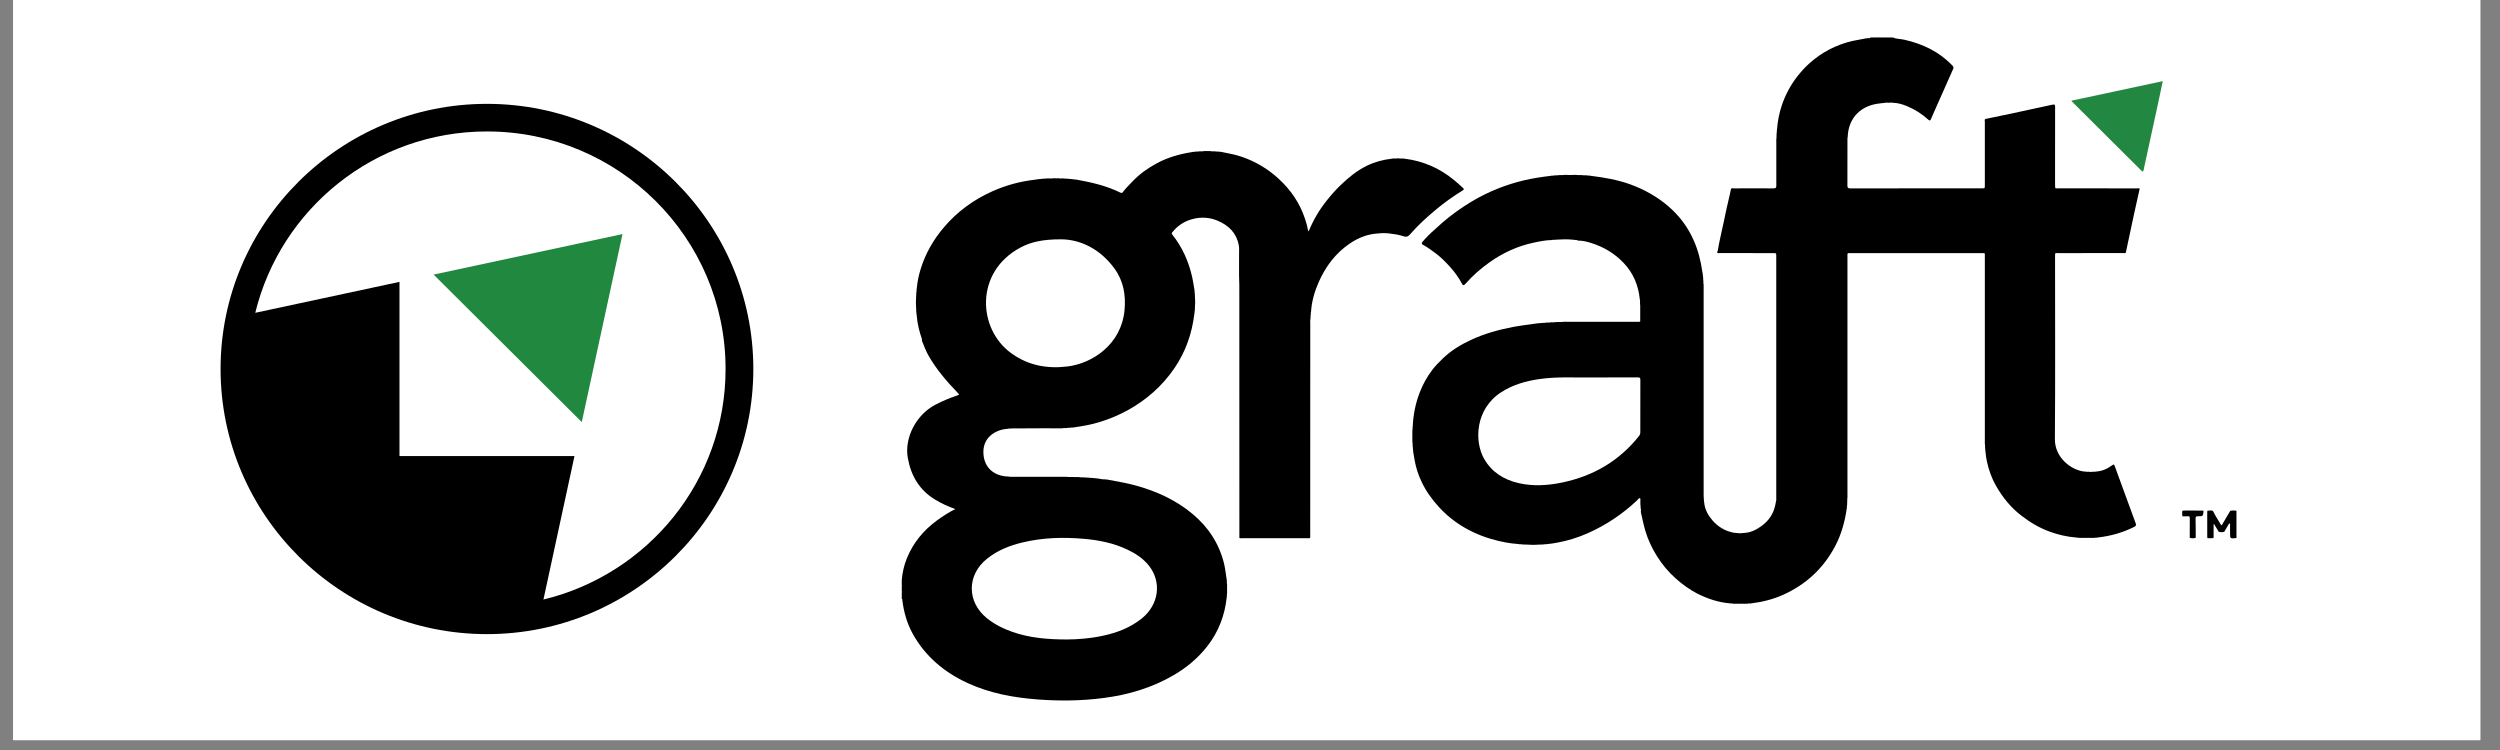
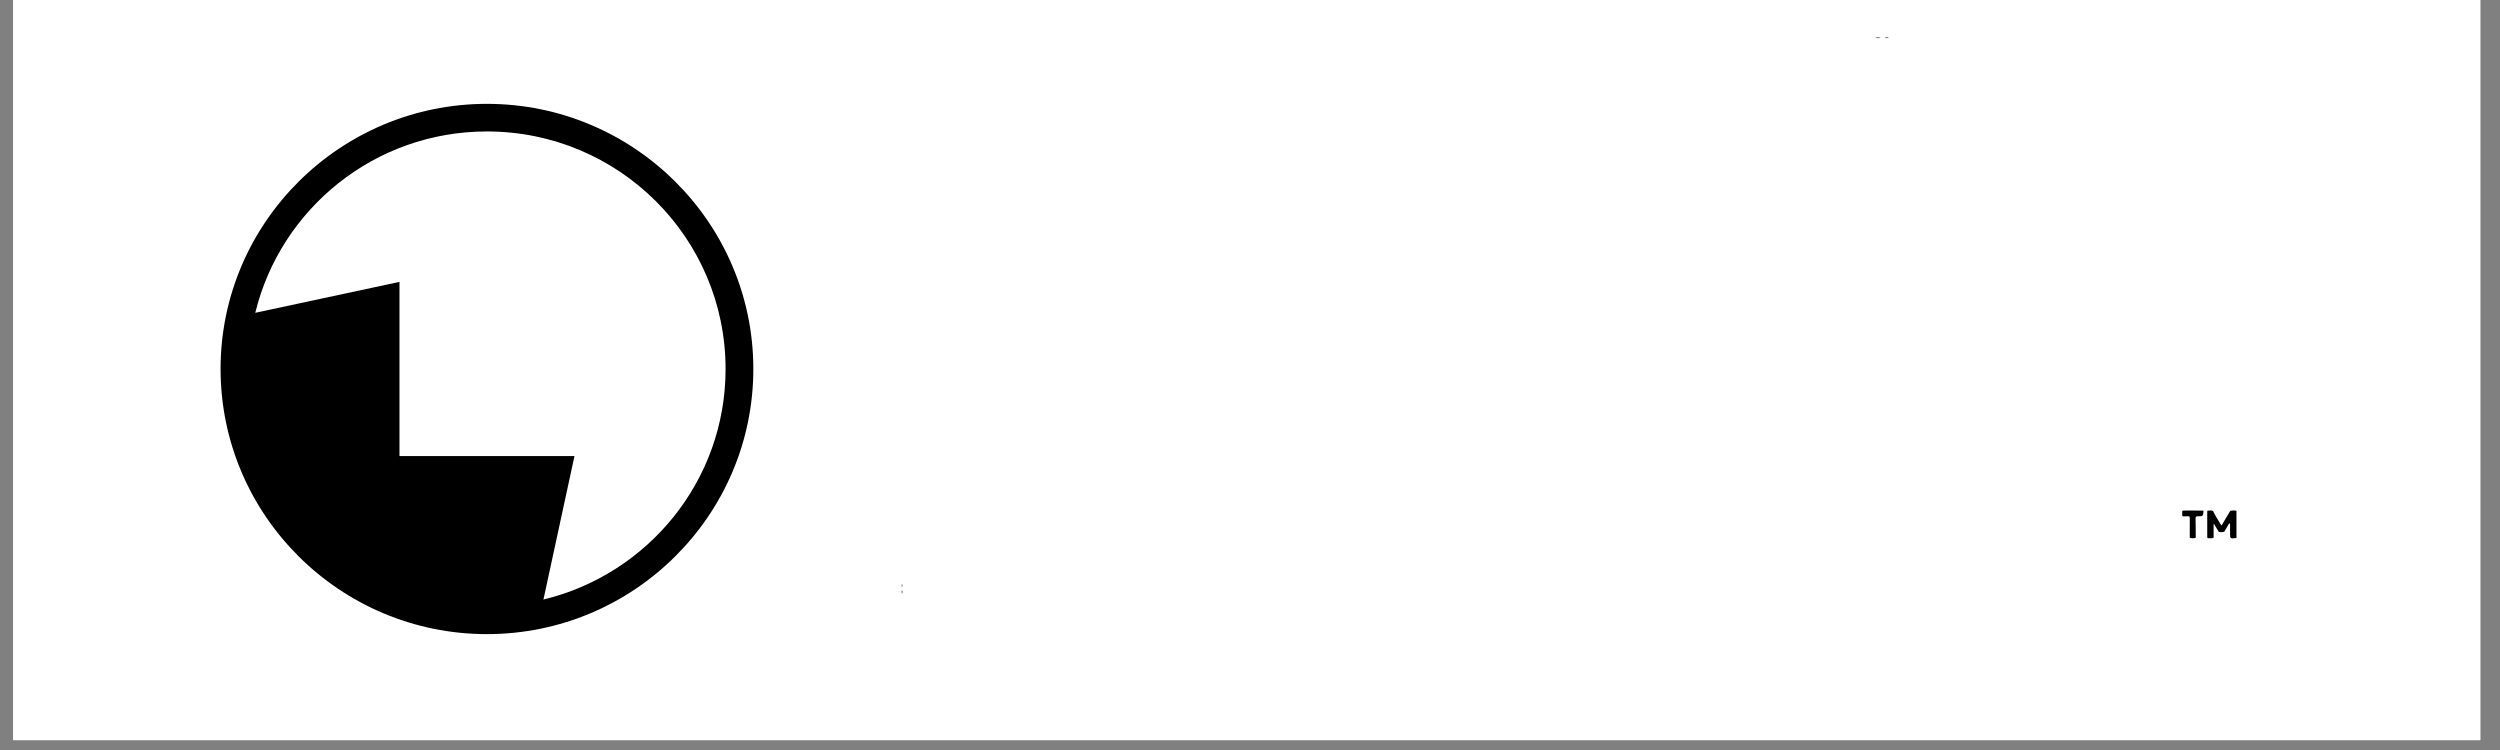
<svg xmlns="http://www.w3.org/2000/svg" width="250" zoomAndPan="magnify" viewBox="0 0 187.5 56.25" height="75" preserveAspectRatio="xMidYMid meet" version="1.0">
  <rect x="0" y="0" width="187.5" height="56.25" fill="#808080" stroke="none" />
  <defs>
    <clipPath id="2bef0835e8">
      <path d="M 0.988 0 L 186.02 0 L 186.02 55.512 L 0.988 55.512 Z M 0.988 0 " clip-rule="nonzero" />
    </clipPath>
    <clipPath id="4ebe9de273">
      <path d="M 16.457 7 L 57 7 L 57 48 L 16.457 48 Z M 16.457 7 " clip-rule="nonzero" />
    </clipPath>
    <clipPath id="5968e26350">
      <path d="M 140 2.812 L 142 2.812 L 142 3 L 140 3 Z M 140 2.812 " clip-rule="nonzero" />
    </clipPath>
    <clipPath id="689e90c5ef">
      <path d="M 141 2.812 L 142 2.812 L 142 3 L 141 3 Z M 141 2.812 " clip-rule="nonzero" />
    </clipPath>
    <clipPath id="d520efe7e4">
      <path d="M 105 2.812 L 161 2.812 L 161 46 L 105 46 Z M 105 2.812 " clip-rule="nonzero" />
    </clipPath>
    <clipPath id="4a31603dc0">
      <path d="M 67 11 L 110 11 L 110 52.535 L 67 52.535 Z M 67 11 " clip-rule="nonzero" />
    </clipPath>
  </defs>
  <g clip-path="url(#2bef0835e8)">
    <path fill="#ffffff" d="M 0.988 0 L 186.512 0 L 186.512 55.656 L 0.988 55.656 Z M 0.988 0 " fill-opacity="1" fill-rule="nonzero" />
    <path fill="#ffffff" d="M 0.988 0 L 186.512 0 L 186.512 55.656 L 0.988 55.656 Z M 0.988 0 " fill-opacity="1" fill-rule="nonzero" />
  </g>
  <g clip-path="url(#4ebe9de273)">
    <path fill="#000000" d="M 36.52 7.789 C 25.504 7.789 16.543 16.711 16.543 27.672 C 16.543 38.641 25.504 47.559 36.52 47.559 C 47.535 47.559 56.5 38.641 56.5 27.672 C 56.5 16.711 47.535 7.789 36.52 7.789 Z M 36.52 7.789 " fill-opacity="1" fill-rule="nonzero" />
  </g>
  <path fill="#ffffff" d="M 40.758 44.965 L 43.086 34.203 L 29.961 34.203 L 29.961 21.141 L 19.145 23.461 C 21.047 15.66 28.094 9.859 36.52 9.859 C 46.406 9.859 54.418 17.836 54.418 27.672 C 54.422 36.059 48.594 43.07 40.758 44.965 Z M 40.758 44.965 " fill-opacity="1" fill-rule="nonzero" />
-   <path fill="#218840" d="M 32.52 20.594 L 43.633 31.656 L 46.688 17.555 Z M 32.52 20.594 " fill-opacity="1" fill-rule="nonzero" />
  <path fill="#000000" d="M 167.184 39.262 C 167.059 39.469 166.938 39.68 166.816 39.887 C 166.676 39.918 166.539 39.93 166.402 39.879 C 166.285 39.688 166.172 39.496 166.055 39.305 C 166.043 39.309 166.031 39.312 166.02 39.316 C 166.02 39.656 166.02 39.996 166.02 40.332 C 165.887 40.402 165.75 40.352 165.613 40.363 C 165.547 40.367 165.543 40.309 165.543 40.258 C 165.543 39.637 165.543 39.016 165.543 38.391 C 165.543 38.352 165.547 38.297 165.602 38.297 C 165.727 38.305 165.855 38.246 165.977 38.328 C 166.141 38.68 166.363 39 166.555 39.336 C 166.617 39.445 166.637 39.387 166.672 39.324 C 166.871 38.984 167.074 38.645 167.273 38.305 C 167.43 38.285 167.582 38.273 167.734 38.309 C 167.734 38.988 167.734 39.668 167.734 40.344 C 167.727 40.348 167.723 40.352 167.715 40.355 C 167.254 40.406 167.254 40.406 167.254 39.945 C 167.254 39.754 167.258 39.562 167.254 39.367 C 167.254 39.324 167.277 39.25 167.184 39.262 Z M 167.184 39.262 " fill-opacity="1" fill-rule="nonzero" />
  <g clip-path="url(#5968e26350)">
    <path fill="#222222" d="M 141.039 2.812 C 140.914 2.875 140.789 2.887 140.664 2.812 C 140.789 2.812 140.914 2.812 141.039 2.812 Z M 141.039 2.812 " fill-opacity="1" fill-rule="nonzero" />
  </g>
  <g clip-path="url(#689e90c5ef)">
    <path fill="#2c2c2c" d="M 141.664 2.812 C 141.555 2.883 141.441 2.871 141.332 2.812 C 141.441 2.812 141.555 2.812 141.664 2.812 Z M 141.664 2.812 " fill-opacity="1" fill-rule="nonzero" />
  </g>
  <path fill="#202020" d="M 67.633 44.246 C 67.695 44.344 67.707 44.441 67.633 44.535 C 67.633 44.441 67.633 44.344 67.633 44.246 Z M 67.633 44.246 " fill-opacity="1" fill-rule="nonzero" />
  <path fill="#292929" d="M 67.633 43.789 C 67.707 43.871 67.691 43.957 67.633 44.039 C 67.633 43.957 67.633 43.871 67.633 43.789 Z M 67.633 43.789 " fill-opacity="1" fill-rule="nonzero" />
-   <path fill="#228740" d="M 155.344 7.555 C 157.633 7.062 159.91 6.578 162.207 6.086 C 162.113 6.535 162.023 6.961 161.934 7.387 C 161.699 8.473 161.461 9.562 161.227 10.648 C 161.074 11.348 160.918 12.047 160.77 12.75 C 160.738 12.914 160.684 12.875 160.602 12.797 C 160.59 12.789 160.582 12.777 160.574 12.77 C 158.852 11.055 157.133 9.344 155.414 7.633 C 155.395 7.613 155.375 7.59 155.344 7.555 Z M 155.344 7.555 " fill-opacity="1" fill-rule="nonzero" />
  <path fill="#010101" d="M 164.23 40.336 C 164.23 39.848 164.227 39.359 164.234 38.871 C 164.234 38.758 164.215 38.707 164.09 38.719 C 163.957 38.73 163.828 38.723 163.695 38.723 C 163.637 38.613 163.676 38.496 163.668 38.383 C 163.664 38.324 163.691 38.289 163.754 38.293 C 164.25 38.293 164.746 38.285 165.242 38.297 C 165.254 38.297 165.258 38.32 165.266 38.332 C 165.23 38.715 165.23 38.723 164.844 38.719 C 164.715 38.719 164.664 38.742 164.668 38.883 C 164.68 39.363 164.676 39.848 164.68 40.328 C 164.535 40.395 164.383 40.375 164.23 40.336 Z M 164.23 40.336 " fill-opacity="1" fill-rule="nonzero" />
  <g clip-path="url(#d520efe7e4)">
-     <path fill="#000000" d="M 138.504 38.145 C 138.363 39.129 138.102 40.082 137.633 40.969 C 136.758 42.621 135.461 43.828 133.754 44.602 C 132.996 44.945 132.191 45.148 131.363 45.25 C 131.262 45.285 131.156 45.238 131.055 45.281 C 130.707 45.281 130.359 45.281 130.008 45.281 C 129.922 45.242 129.824 45.281 129.738 45.25 C 128.883 45.18 128.082 44.91 127.32 44.531 C 126.719 44.227 126.18 43.828 125.672 43.379 C 125.117 42.883 124.652 42.32 124.266 41.703 C 123.895 41.109 123.594 40.473 123.395 39.793 C 123.262 39.348 123.18 38.895 123.07 38.445 C 123.047 38.348 123.094 38.242 123.059 38.141 C 123.023 38.043 123.066 37.934 123.027 37.836 C 123.027 37.766 123.035 37.695 123.027 37.629 C 123.012 37.539 123.078 37.398 122.984 37.367 C 122.906 37.34 122.84 37.473 122.773 37.535 C 121.676 38.566 120.441 39.391 119.062 40 C 118.328 40.324 117.562 40.562 116.766 40.703 C 116.52 40.746 116.27 40.793 116.016 40.809 C 115.93 40.84 115.836 40.801 115.746 40.836 C 115.629 40.84 115.508 40.844 115.391 40.848 C 115.125 40.871 114.863 40.871 114.598 40.848 C 114.465 40.844 114.332 40.84 114.199 40.836 C 114.098 40.797 113.988 40.84 113.891 40.805 C 113.195 40.758 112.516 40.621 111.848 40.426 C 110.898 40.148 110.016 39.734 109.211 39.168 C 108.742 38.836 108.312 38.457 107.922 38.031 C 107.398 37.461 106.957 36.844 106.629 36.156 C 106.383 35.652 106.207 35.117 106.105 34.559 C 106.066 34.355 106.031 34.152 106 33.949 C 105.973 33.875 106.004 33.793 105.973 33.719 C 105.969 33.656 105.965 33.594 105.961 33.535 C 105.922 33.402 105.973 33.266 105.926 33.137 C 105.926 32.848 105.926 32.559 105.926 32.27 C 105.969 32.168 105.926 32.059 105.957 31.957 C 105.996 31.086 106.168 30.238 106.48 29.43 C 106.715 28.828 107.023 28.262 107.418 27.746 C 107.652 27.438 107.922 27.168 108.195 26.902 C 108.812 26.301 109.535 25.859 110.316 25.496 C 111.336 25.02 112.406 24.727 113.508 24.516 C 114.051 24.414 114.598 24.355 115.141 24.273 C 115.23 24.238 115.324 24.277 115.414 24.238 C 115.488 24.234 115.566 24.23 115.641 24.227 C 115.73 24.195 115.828 24.234 115.914 24.199 C 116.016 24.195 116.121 24.191 116.227 24.188 C 116.371 24.148 116.52 24.199 116.664 24.156 C 116.852 24.152 117.039 24.148 117.227 24.145 C 117.301 24.121 117.379 24.133 117.453 24.133 C 119.234 24.133 121.012 24.133 122.789 24.133 C 122.863 24.133 122.941 24.152 123.016 24.109 C 123.016 23.707 123.016 23.309 123.016 22.906 C 122.977 22.754 123.031 22.59 122.984 22.438 C 122.879 21.402 122.504 20.488 121.777 19.723 C 121.105 19.012 120.293 18.531 119.371 18.234 C 119.051 18.133 118.723 18.043 118.379 18.047 C 118.305 18.047 118.25 17.965 118.168 18.004 C 118.094 17.973 118.012 18 117.938 17.973 C 117.535 17.938 117.129 17.945 116.727 17.973 C 116.613 18.008 116.492 17.961 116.379 18.004 C 115.906 18.012 115.449 18.109 114.988 18.207 C 113.797 18.465 112.719 18.965 111.727 19.664 C 111.062 20.137 110.449 20.672 109.91 21.285 C 109.789 21.422 109.723 21.426 109.637 21.262 C 109.402 20.809 109.098 20.402 108.762 20.027 C 108.445 19.672 108.105 19.328 107.723 19.035 C 107.402 18.793 107.078 18.551 106.719 18.359 C 106.625 18.309 106.602 18.242 106.684 18.141 C 106.969 17.801 107.285 17.492 107.617 17.203 C 107.797 17.047 107.965 16.879 108.148 16.723 C 108.844 16.121 109.586 15.586 110.375 15.113 C 111.617 14.375 112.941 13.84 114.355 13.512 C 115 13.363 115.652 13.266 116.312 13.188 C 116.395 13.152 116.488 13.195 116.574 13.156 C 116.664 13.152 116.758 13.148 116.852 13.145 C 117.012 13.105 117.176 13.16 117.332 13.113 C 117.625 13.129 117.914 13.133 118.203 13.113 C 118.375 13.16 118.555 13.105 118.727 13.145 C 118.832 13.148 118.934 13.152 119.039 13.152 C 119.125 13.191 119.223 13.152 119.312 13.188 C 120.305 13.309 121.285 13.477 122.23 13.812 C 123.316 14.203 124.305 14.754 125.176 15.516 C 126.48 16.656 127.238 18.094 127.57 19.773 C 127.617 20.027 127.656 20.285 127.703 20.539 C 127.734 20.609 127.695 20.691 127.734 20.758 C 127.738 20.84 127.742 20.918 127.742 20.996 C 127.777 21.109 127.73 21.23 127.773 21.344 C 127.773 21.574 127.773 21.801 127.773 22.027 C 127.773 27.062 127.773 32.094 127.773 37.125 C 127.773 37.23 127.781 37.332 127.785 37.438 C 127.812 37.512 127.781 37.594 127.812 37.664 C 127.852 38.191 128.094 38.629 128.426 39.02 C 128.832 39.492 129.344 39.805 129.961 39.941 C 130.062 39.965 130.16 39.965 130.262 39.973 C 130.43 40.004 130.598 40 130.762 39.973 C 131.266 39.961 131.699 39.75 132.094 39.465 C 132.645 39.074 133.004 38.547 133.145 37.887 C 133.168 37.781 133.184 37.68 133.203 37.578 C 133.234 37.504 133.219 37.426 133.219 37.352 C 133.219 31.309 133.219 25.262 133.219 19.219 C 133.219 18.984 133.219 18.984 132.988 18.984 C 131.672 18.984 130.359 18.984 129.047 18.98 C 128.973 18.98 128.895 18.996 128.82 18.969 C 128.727 18.922 128.816 18.883 128.824 18.84 C 128.945 18.09 129.137 17.352 129.289 16.605 C 129.426 15.945 129.566 15.285 129.727 14.629 C 129.762 14.477 129.793 14.324 129.824 14.172 C 129.875 14.082 129.961 14.129 130.031 14.129 C 131.023 14.125 132.016 14.121 133.008 14.129 C 133.184 14.133 133.227 14.082 133.223 13.91 C 133.219 12.805 133.219 11.699 133.223 10.594 C 133.223 10.52 133.211 10.441 133.234 10.367 C 133.238 10.238 133.242 10.105 133.246 9.977 C 133.285 9.887 133.246 9.793 133.277 9.703 C 133.32 9.094 133.438 8.5 133.629 7.922 C 133.898 7.117 134.293 6.375 134.82 5.703 C 135.086 5.371 135.367 5.051 135.688 4.766 C 136.629 3.918 137.723 3.348 138.961 3.066 C 139.266 3 139.57 2.949 139.875 2.891 C 139.945 2.855 140.023 2.895 140.094 2.859 C 140.16 2.855 140.238 2.891 140.289 2.812 C 140.414 2.812 140.539 2.812 140.668 2.812 C 140.789 2.848 140.914 2.848 141.043 2.812 C 141.137 2.812 141.238 2.812 141.332 2.812 C 141.445 2.848 141.555 2.848 141.668 2.812 C 141.766 2.812 141.863 2.812 141.957 2.812 C 142.23 2.93 142.531 2.914 142.812 2.977 C 144.199 3.289 145.434 3.871 146.426 4.914 C 146.523 5.012 146.531 5.074 146.473 5.203 C 145.996 6.262 145.527 7.324 145.059 8.387 C 144.973 8.57 144.891 8.758 144.816 8.945 C 144.77 9.059 144.719 9.059 144.633 8.984 C 144.156 8.547 143.613 8.203 143.016 7.957 C 142.676 7.816 142.316 7.711 141.938 7.707 C 141.855 7.68 141.77 7.684 141.684 7.711 C 141.555 7.684 141.422 7.703 141.293 7.719 C 141.215 7.75 141.133 7.719 141.059 7.75 C 139.676 7.859 138.633 8.742 138.578 10.266 C 138.551 10.332 138.559 10.402 138.559 10.469 C 138.559 11.617 138.562 12.766 138.555 13.914 C 138.555 14.09 138.605 14.129 138.777 14.129 C 142.062 14.125 145.352 14.125 148.641 14.125 C 148.859 14.125 148.863 14.125 148.863 13.902 C 148.863 12.309 148.859 10.719 148.863 9.125 C 148.863 9.059 148.816 8.973 148.906 8.922 C 149.539 8.789 150.172 8.664 150.805 8.527 C 151.852 8.305 152.898 8.078 153.945 7.848 C 154.133 7.805 154.133 7.895 154.133 8.031 C 154.129 9.98 154.129 11.93 154.129 13.879 C 154.129 13.953 154.141 14.031 154.145 14.105 C 154.215 14.145 154.293 14.125 154.367 14.125 C 156.328 14.125 158.293 14.125 160.254 14.129 C 160.328 14.129 160.406 14.102 160.477 14.152 C 160.336 14.777 160.195 15.402 160.059 16.027 C 159.848 17.004 159.641 17.98 159.434 18.957 C 159.363 19.004 159.285 18.98 159.211 18.98 C 157.594 18.984 155.98 18.98 154.363 18.984 C 154.289 18.984 154.211 18.965 154.141 19.004 C 154.137 19.066 154.129 19.129 154.129 19.191 C 154.129 23.777 154.152 28.363 154.117 32.949 C 154.109 34.328 155.367 35.297 156.379 35.371 C 156.395 35.371 156.41 35.367 156.422 35.367 C 156.531 35.41 156.652 35.359 156.766 35.395 C 156.793 35.395 156.82 35.395 156.848 35.395 C 156.965 35.359 157.086 35.406 157.199 35.367 C 157.656 35.34 158.055 35.16 158.414 34.895 C 158.535 34.809 158.555 34.824 158.605 34.957 C 159.125 36.391 159.648 37.824 160.18 39.258 C 160.23 39.395 160.191 39.449 160.066 39.516 C 159.207 39.945 158.305 40.203 157.348 40.309 C 157.262 40.344 157.168 40.301 157.082 40.34 C 156.703 40.34 156.328 40.34 155.949 40.34 C 155.863 40.301 155.766 40.344 155.68 40.309 C 155.023 40.258 154.387 40.109 153.766 39.887 C 152.973 39.605 152.266 39.184 151.602 38.672 C 150.801 38.059 150.188 37.289 149.695 36.426 C 149.371 35.859 149.156 35.242 149.016 34.602 C 148.965 34.371 148.938 34.141 148.914 33.91 C 148.887 33.836 148.922 33.758 148.887 33.688 C 148.883 33.582 148.879 33.477 148.875 33.371 C 148.852 33.289 148.863 33.203 148.863 33.121 C 148.863 28.496 148.863 23.867 148.863 19.242 C 148.863 18.953 148.895 18.984 148.609 18.984 C 145.344 18.984 142.078 18.984 138.812 18.984 C 138.531 18.984 138.559 18.957 138.559 19.242 C 138.559 25.211 138.559 31.18 138.559 37.148 C 138.559 37.23 138.57 37.312 138.547 37.395 C 138.543 37.555 138.539 37.715 138.535 37.871 C 138.496 37.957 138.535 38.055 138.504 38.145 Z M 115.457 28.43 C 114.441 28.574 113.469 28.852 112.594 29.414 C 110.629 30.676 110.559 33.125 111.32 34.43 C 111.895 35.426 112.801 35.98 113.898 36.234 C 114.988 36.484 116.086 36.414 117.164 36.188 C 119.496 35.703 121.441 34.574 122.926 32.699 C 122.996 32.613 123.023 32.527 123.023 32.418 C 123.02 31.109 123.02 29.801 123.027 28.496 C 123.027 28.34 122.988 28.301 122.832 28.305 C 121.727 28.312 120.621 28.309 119.324 28.309 C 118.164 28.332 116.809 28.234 115.457 28.43 Z M 115.457 28.43 " fill-opacity="1" fill-rule="nonzero" />
-   </g>
+     </g>
  <g clip-path="url(#4a31603dc0)">
-     <path fill="#000000" d="M 103.367 17.508 C 102.57 17.551 101.855 17.836 101.211 18.281 C 100.16 19 99.43 19.98 98.914 21.133 C 98.594 21.852 98.375 22.602 98.328 23.391 C 98.289 23.477 98.328 23.57 98.297 23.656 C 98.293 23.746 98.289 23.836 98.285 23.926 C 98.254 24.012 98.27 24.102 98.27 24.191 C 98.266 29.496 98.266 34.797 98.266 40.102 C 98.266 40.184 98.289 40.266 98.246 40.344 C 98.191 40.383 98.125 40.367 98.062 40.367 C 96.422 40.367 94.777 40.367 93.133 40.367 C 93.074 40.367 93.008 40.387 92.953 40.34 C 92.949 34.02 92.949 27.695 92.949 21.371 C 92.949 21.289 92.945 21.207 92.941 21.125 C 92.914 20.461 92.941 19.797 92.93 19.133 C 92.926 18.895 92.949 18.652 92.914 18.41 C 92.746 17.492 92.172 16.914 91.336 16.559 C 90.707 16.289 90.051 16.258 89.398 16.441 C 88.801 16.605 88.297 16.941 87.91 17.438 C 87.852 17.512 87.887 17.547 87.922 17.594 C 88.676 18.543 89.156 19.621 89.418 20.801 C 89.484 21.098 89.527 21.406 89.578 21.707 C 89.613 21.789 89.57 21.883 89.609 21.965 C 89.613 22.074 89.617 22.18 89.621 22.289 C 89.641 22.535 89.645 22.785 89.621 23.035 C 89.617 23.125 89.613 23.215 89.609 23.305 C 89.574 23.379 89.609 23.457 89.578 23.531 C 89.398 25.016 88.922 26.395 88.066 27.637 C 87.156 28.957 85.988 29.988 84.582 30.766 C 83.898 31.141 83.184 31.438 82.438 31.664 C 81.824 31.852 81.195 31.961 80.562 32.051 C 80.477 32.082 80.379 32.043 80.293 32.078 C 80.219 32.082 80.141 32.086 80.062 32.09 C 79.934 32.129 79.793 32.078 79.664 32.125 C 79.188 32.125 78.711 32.121 78.234 32.121 C 77.426 32.125 76.617 32.129 75.809 32.133 C 75.727 32.168 75.633 32.121 75.551 32.164 C 74.668 32.223 73.645 32.812 73.762 34.098 C 73.848 35.086 74.555 35.723 75.66 35.742 C 75.742 35.773 75.828 35.758 75.91 35.758 C 77.23 35.762 78.555 35.758 79.879 35.762 C 79.953 35.762 80.031 35.75 80.105 35.773 C 80.375 35.777 80.648 35.781 80.918 35.781 C 81.062 35.828 81.211 35.777 81.355 35.812 C 81.461 35.816 81.562 35.82 81.668 35.824 C 81.77 35.867 81.879 35.82 81.98 35.855 C 82.043 35.859 82.105 35.863 82.168 35.867 C 82.242 35.898 82.324 35.867 82.398 35.898 C 82.562 35.922 82.723 35.965 82.891 35.949 C 82.961 35.988 83.039 35.945 83.109 35.98 C 83.785 36.109 84.469 36.219 85.137 36.402 C 86.711 36.828 88.172 37.488 89.434 38.539 C 90.629 39.535 91.441 40.777 91.809 42.289 C 91.898 42.672 91.938 43.07 92 43.461 C 92.035 43.578 91.988 43.699 92.031 43.816 C 92.031 44.051 92.031 44.285 92.031 44.516 C 91.992 44.617 92.035 44.727 92 44.832 C 91.855 46.168 91.387 47.383 90.559 48.453 C 89.855 49.359 88.988 50.078 87.992 50.656 C 86.387 51.586 84.645 52.102 82.812 52.344 C 81.145 52.566 79.477 52.586 77.801 52.457 C 75.996 52.32 74.227 51.992 72.566 51.227 C 70.816 50.418 69.398 49.234 68.453 47.531 C 68.023 46.746 67.781 45.898 67.676 45.016 C 67.672 44.977 67.691 44.926 67.633 44.914 C 67.633 44.789 67.633 44.664 67.633 44.539 C 67.668 44.441 67.668 44.344 67.633 44.25 C 67.633 44.18 67.633 44.109 67.633 44.039 C 67.668 43.957 67.668 43.875 67.633 43.793 C 67.633 43.695 67.633 43.598 67.633 43.5 C 67.68 42.941 67.801 42.402 68.012 41.879 C 68.488 40.703 69.266 39.766 70.285 39.023 C 70.711 38.711 71.156 38.43 71.645 38.176 C 71.109 37.992 70.621 37.762 70.156 37.484 C 68.961 36.77 68.328 35.691 68.086 34.352 C 67.82 32.887 68.664 31.133 70.156 30.352 C 70.676 30.082 71.211 29.852 71.766 29.668 C 71.961 29.605 71.961 29.602 71.816 29.449 C 70.992 28.594 70.223 27.699 69.633 26.66 C 69.441 26.32 69.305 25.957 69.16 25.598 C 69.137 25.547 69.129 25.492 69.148 25.438 C 68.945 24.859 68.801 24.27 68.754 23.656 C 68.723 23.582 68.754 23.5 68.723 23.426 C 68.719 23.336 68.715 23.246 68.711 23.16 C 68.688 22.84 68.688 22.523 68.711 22.207 C 68.715 22.113 68.719 22.02 68.723 21.926 C 68.762 21.844 68.719 21.75 68.754 21.664 C 68.801 21.152 68.898 20.652 69.055 20.16 C 69.414 19.004 70.004 17.977 70.789 17.055 C 71.793 15.867 73.02 14.977 74.434 14.344 C 75.43 13.898 76.477 13.613 77.566 13.484 C 77.676 13.473 77.785 13.453 77.895 13.438 C 77.98 13.406 78.078 13.441 78.164 13.406 C 78.242 13.402 78.316 13.398 78.395 13.395 C 78.625 13.355 78.855 13.414 79.086 13.363 C 79.168 13.383 79.25 13.391 79.332 13.363 C 79.516 13.414 79.711 13.355 79.895 13.398 C 79.977 13.402 80.055 13.402 80.133 13.406 C 80.219 13.445 80.312 13.402 80.398 13.438 C 80.449 13.441 80.496 13.445 80.547 13.449 C 80.621 13.484 80.699 13.449 80.773 13.48 C 81.898 13.68 83.004 13.941 84.035 14.449 C 84.172 14.516 84.199 14.422 84.246 14.363 C 84.469 14.086 84.719 13.836 84.965 13.578 C 85.492 13.031 86.102 12.602 86.77 12.242 C 87.594 11.797 88.484 11.551 89.406 11.406 C 89.48 11.375 89.566 11.406 89.641 11.371 C 89.715 11.367 89.789 11.367 89.867 11.363 C 90.012 11.324 90.164 11.375 90.305 11.332 C 90.457 11.332 90.609 11.332 90.762 11.332 C 90.906 11.375 91.055 11.324 91.203 11.363 C 91.277 11.367 91.352 11.367 91.43 11.371 C 91.504 11.406 91.586 11.371 91.66 11.406 C 92.164 11.508 92.668 11.594 93.152 11.766 C 94.184 12.125 95.098 12.668 95.902 13.41 C 96.809 14.246 97.488 15.23 97.875 16.41 C 97.961 16.676 98.047 16.941 98.086 17.219 C 98.094 17.262 98.121 17.305 98.145 17.359 C 98.492 16.516 98.938 15.75 99.5 15.047 C 99.828 14.633 100.176 14.238 100.555 13.875 C 101.141 13.312 101.766 12.801 102.5 12.438 C 103.094 12.145 103.727 11.977 104.383 11.902 C 104.527 11.863 104.68 11.914 104.824 11.871 C 104.836 11.891 104.848 11.891 104.859 11.871 C 105.016 11.918 105.184 11.863 105.34 11.902 C 106.73 12.07 107.961 12.609 109.039 13.492 C 109.273 13.688 109.504 13.887 109.723 14.094 C 109.809 14.18 109.816 14.211 109.699 14.285 C 109.004 14.711 108.34 15.184 107.711 15.707 C 107.008 16.289 106.336 16.906 105.738 17.594 C 105.59 17.766 105.445 17.785 105.258 17.719 C 104.91 17.598 104.547 17.551 104.188 17.508 C 103.91 17.477 103.637 17.477 103.367 17.508 Z M 82.672 47.691 C 83.762 47.461 84.785 47.078 85.66 46.363 C 86.914 45.332 87.137 43.672 86.184 42.445 C 85.75 41.891 85.18 41.516 84.551 41.219 C 83.531 40.734 82.441 40.512 81.32 40.414 C 79.766 40.277 78.223 40.316 76.703 40.68 C 75.734 40.91 74.824 41.27 74.039 41.895 C 72.5 43.117 72.5 45.141 74.023 46.371 C 74.602 46.836 75.262 47.16 75.957 47.402 C 77.215 47.836 78.516 47.957 80 47.961 C 80.789 47.957 81.734 47.891 82.672 47.691 Z M 76.547 18.559 C 73.094 20.391 73.324 24.66 75.828 26.48 C 77.105 27.41 78.523 27.672 80.066 27.484 C 81.918 27.258 84.098 25.844 84.34 23.262 C 84.445 22.137 84.266 21.078 83.59 20.148 C 82.508 18.652 81.008 17.961 79.598 17.949 C 78.203 17.945 77.32 18.148 76.547 18.559 Z M 76.547 18.559 " fill-opacity="1" fill-rule="nonzero" />
-   </g>
+     </g>
</svg>